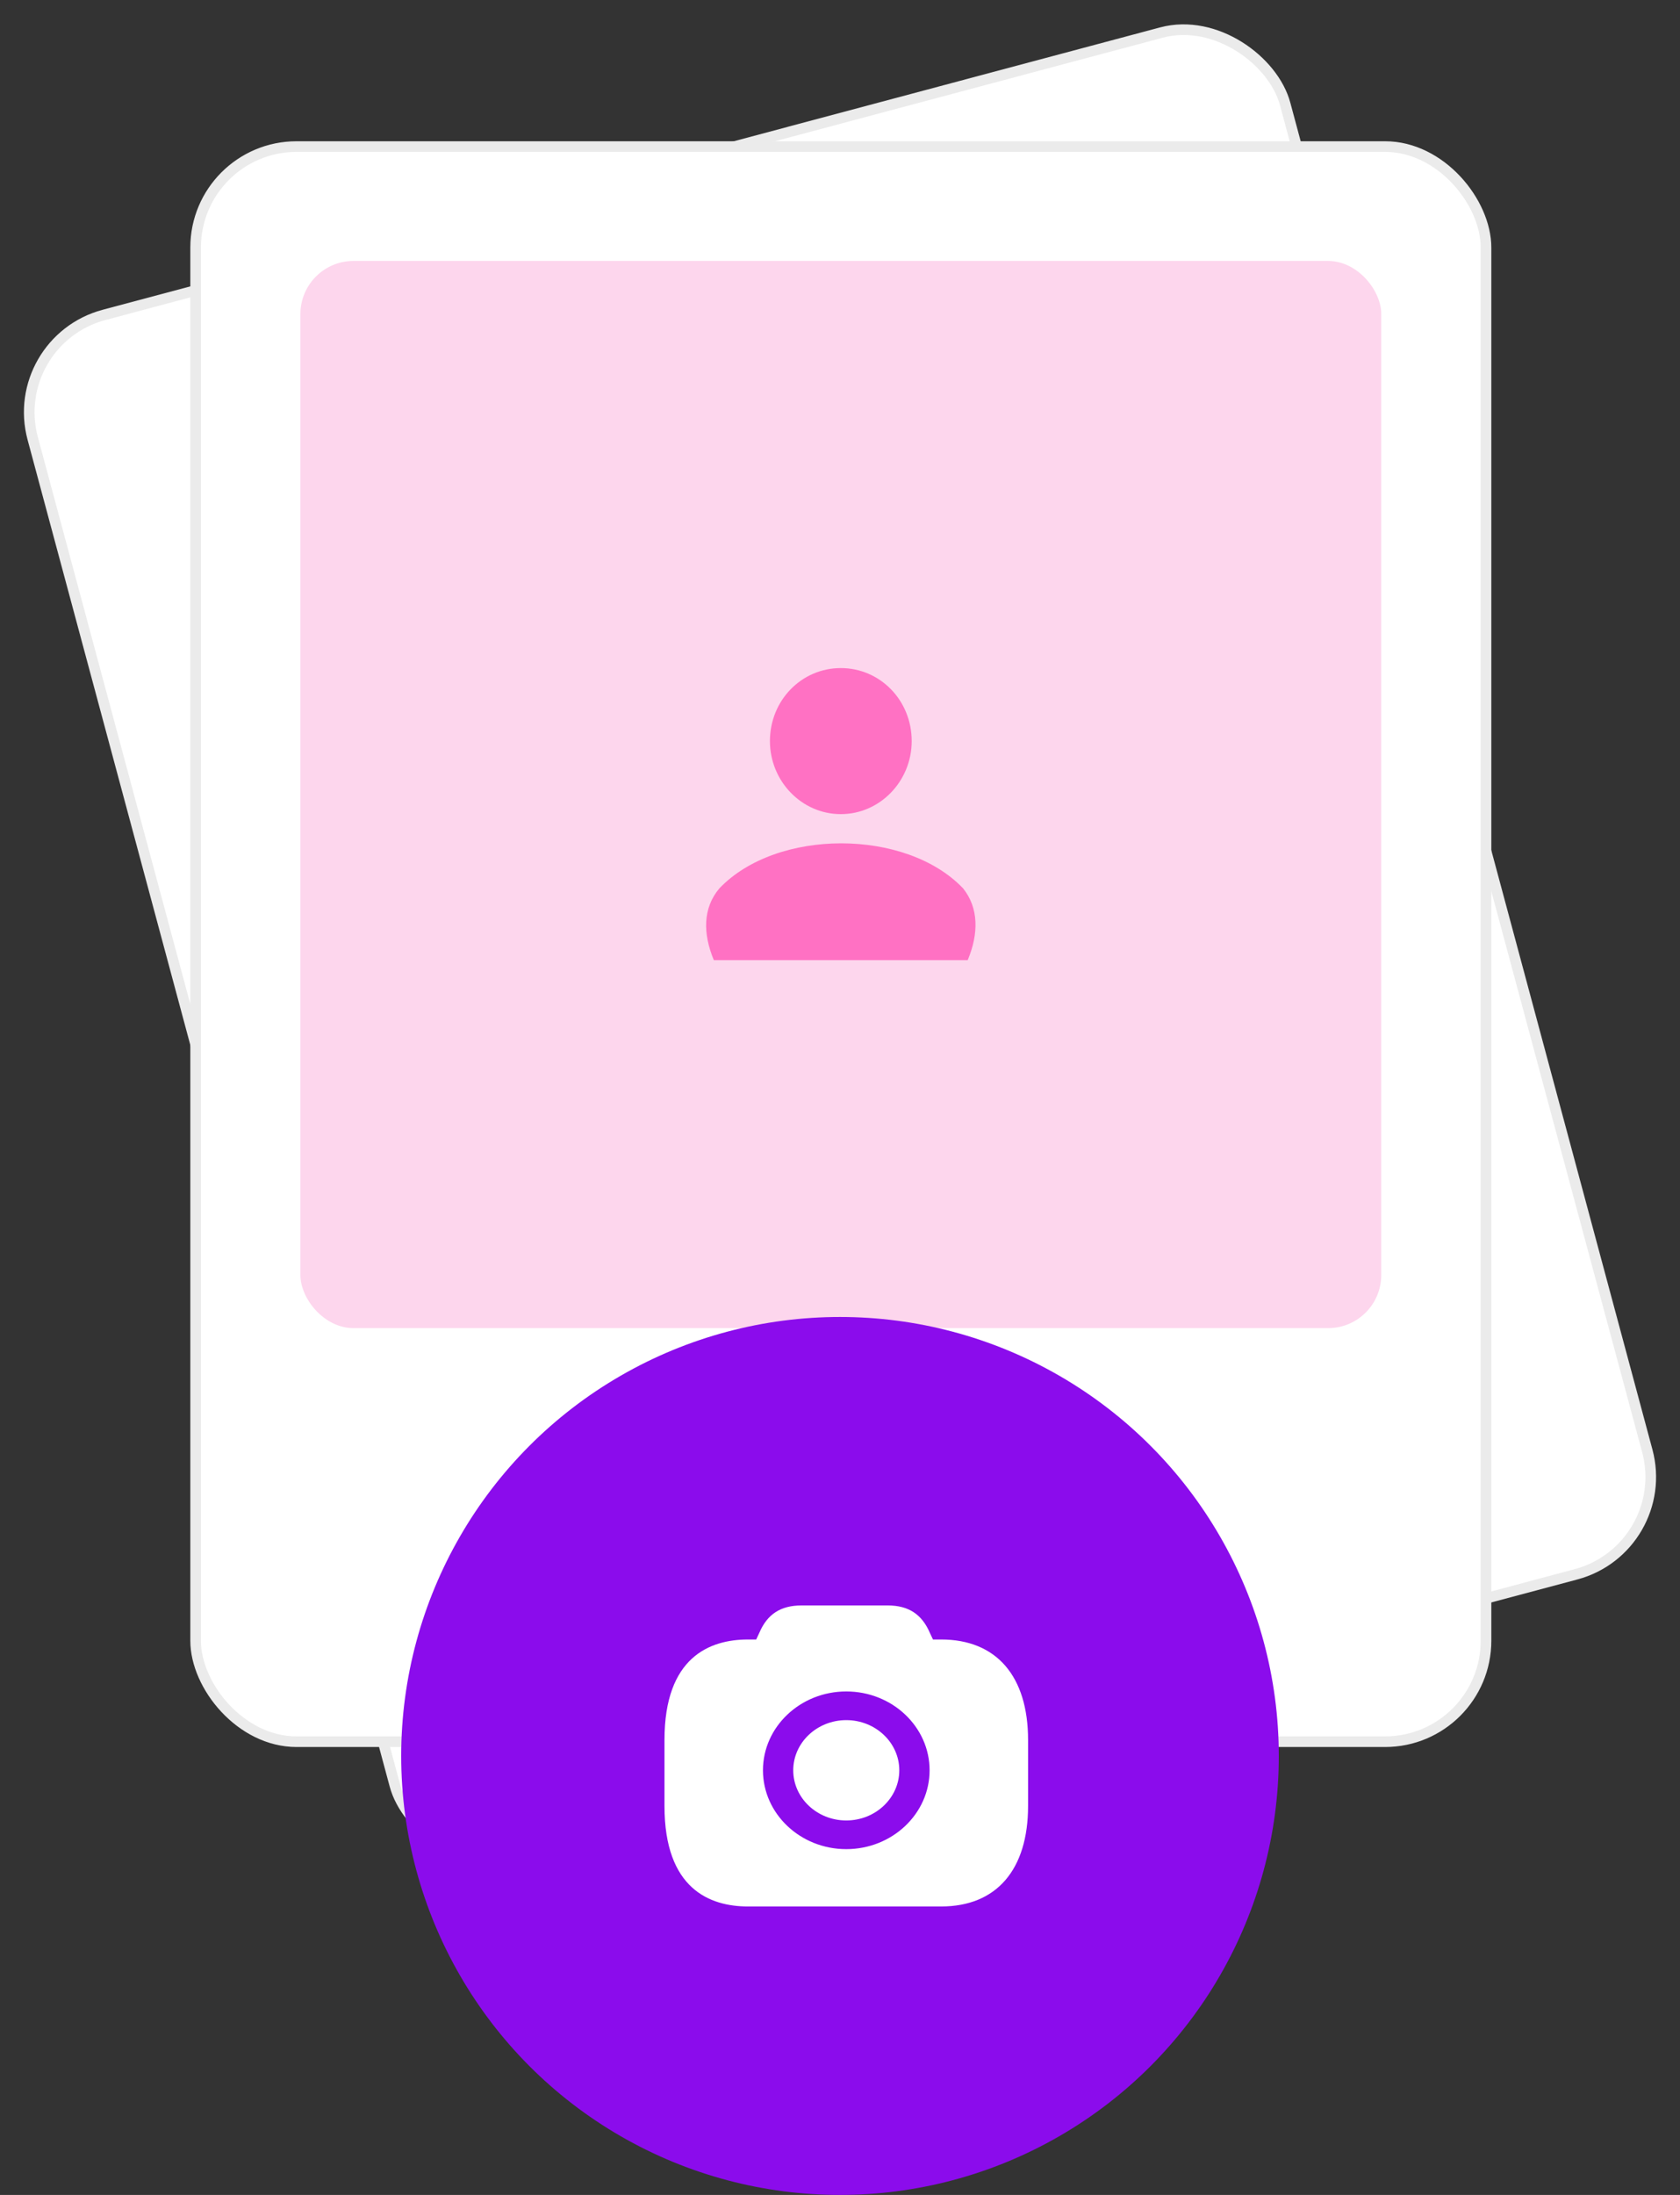
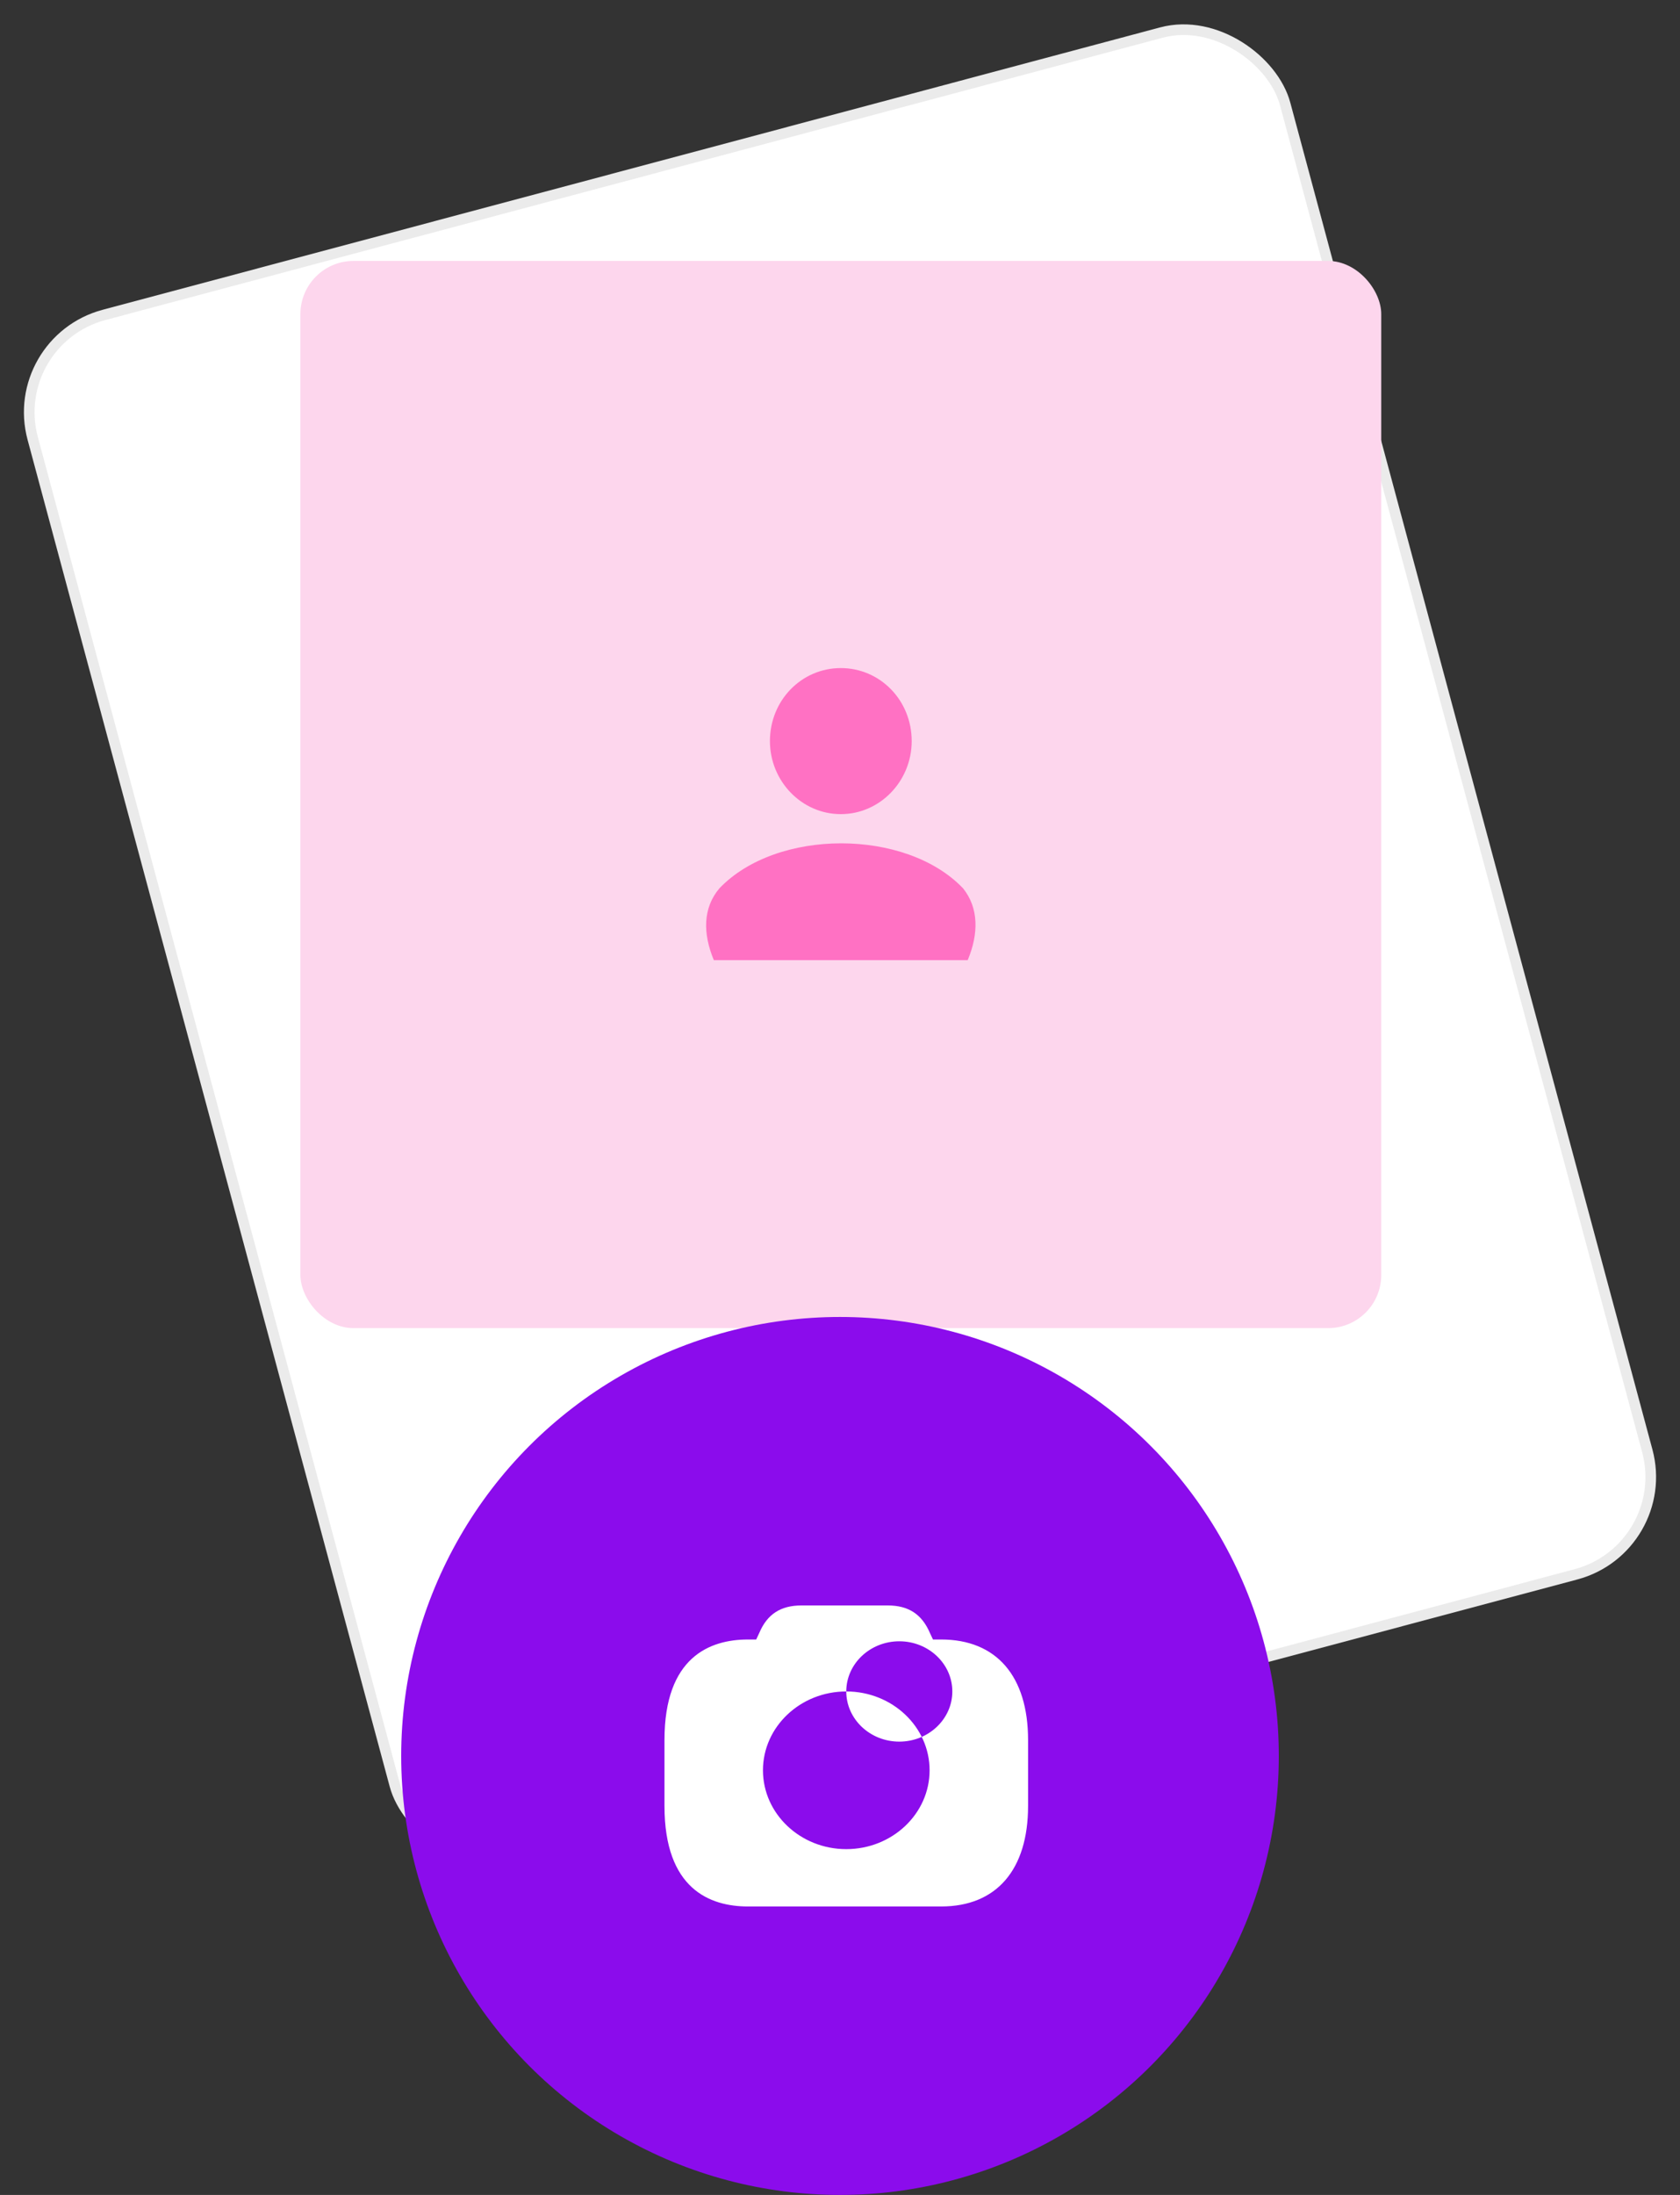
<svg xmlns="http://www.w3.org/2000/svg" fill="none" viewBox="0 0 134 175">
  <rect x="0" y="0" width="134" height="175" fill="#333333" stroke="none" />
  <rect width="103.395" height="127.293" x=".519" y=".3" fill="#fff" stroke="#EBEBEB" stroke-width=".847" rx="8.048" transform="rotate(-14.945 103 13.744) skewX(.11)" />
-   <rect width="102.923" height="127.177" x="15.604" y="11.686" fill="#fff" stroke="#EBEBEB" stroke-width=".847" rx="8.048" />
  <rect width="86.209" height="85.085" x="23.961" y="20.805" fill="#FDD6ED" rx="4.236" />
  <path fill="#FF71C3" fill-rule="evenodd" d="M72.719 59.087c0-3.25-2.52-5.822-5.654-5.822s-5.654 2.572-5.654 5.822c0 3.181 2.52 5.822 5.654 5.822 3.133 0 5.654-2.64 5.654-5.822Zm4.098 11.74c-4.565-4.786-14.872-4.786-19.437 0-1.326 1.568-1.326 3.608-.442 5.726h20.247c.884-2.118.884-4.158-.368-5.727Z" clip-rule="evenodd" />
  <circle cx="67" cy="140" r="35" fill="#8B0CEC" />
-   <path fill="#fff" fill-rule="evenodd" d="M75.069 130.715h-.653l-.238-.506c-.642-1.507-1.712-2.209-3.37-2.209h-6.884c-1.657 0-2.727.702-3.35 2.164l-.258.551h-.652c-3.04 0-6.664 1.391-6.664 8.015v5.255c0 6.624 3.624 8.015 6.663 8.015H75.07c4.405 0 6.931-2.921 6.931-8.015v-5.255c0-5.093-2.526-8.015-6.931-8.015Zm-7.569 4.142c-3.664 0-6.645 2.82-6.645 6.285 0 3.466 2.98 6.287 6.645 6.287 3.665 0 6.646-2.821 6.646-6.287 0-3.465-2.98-6.285-6.646-6.285Zm-4.23 6.286c0-2.206 1.898-4 4.23-4 2.332 0 4.229 1.794 4.229 4 0 2.205-1.898 4-4.23 4-2.331 0-4.229-1.795-4.229-4Z" clip-rule="evenodd" />
+   <path fill="#fff" fill-rule="evenodd" d="M75.069 130.715h-.653l-.238-.506c-.642-1.507-1.712-2.209-3.37-2.209h-6.884c-1.657 0-2.727.702-3.35 2.164l-.258.551h-.652c-3.04 0-6.664 1.391-6.664 8.015v5.255c0 6.624 3.624 8.015 6.663 8.015H75.07c4.405 0 6.931-2.921 6.931-8.015v-5.255c0-5.093-2.526-8.015-6.931-8.015Zm-7.569 4.142c-3.664 0-6.645 2.82-6.645 6.285 0 3.466 2.98 6.287 6.645 6.287 3.665 0 6.646-2.821 6.646-6.287 0-3.465-2.98-6.285-6.646-6.285Zc0-2.206 1.898-4 4.23-4 2.332 0 4.229 1.794 4.229 4 0 2.205-1.898 4-4.23 4-2.331 0-4.229-1.795-4.229-4Z" clip-rule="evenodd" />
</svg>